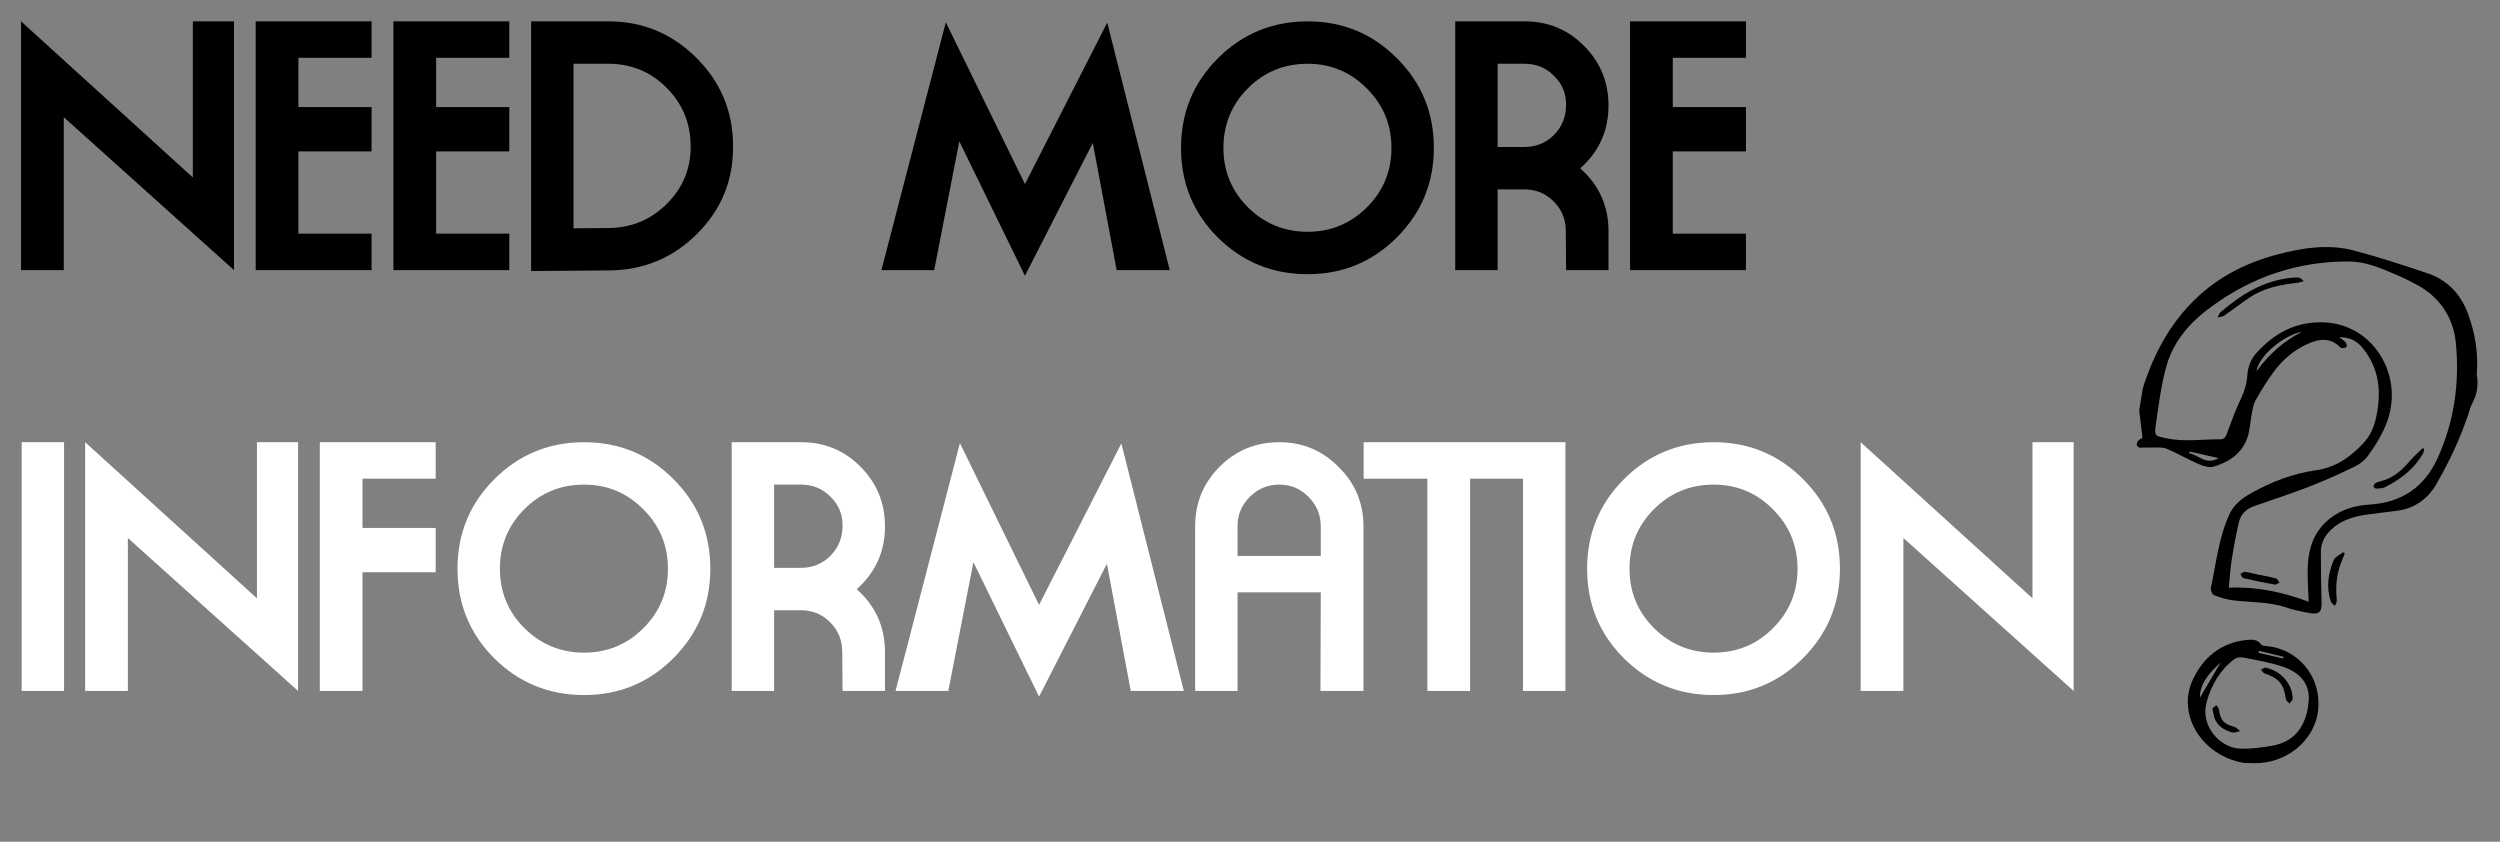
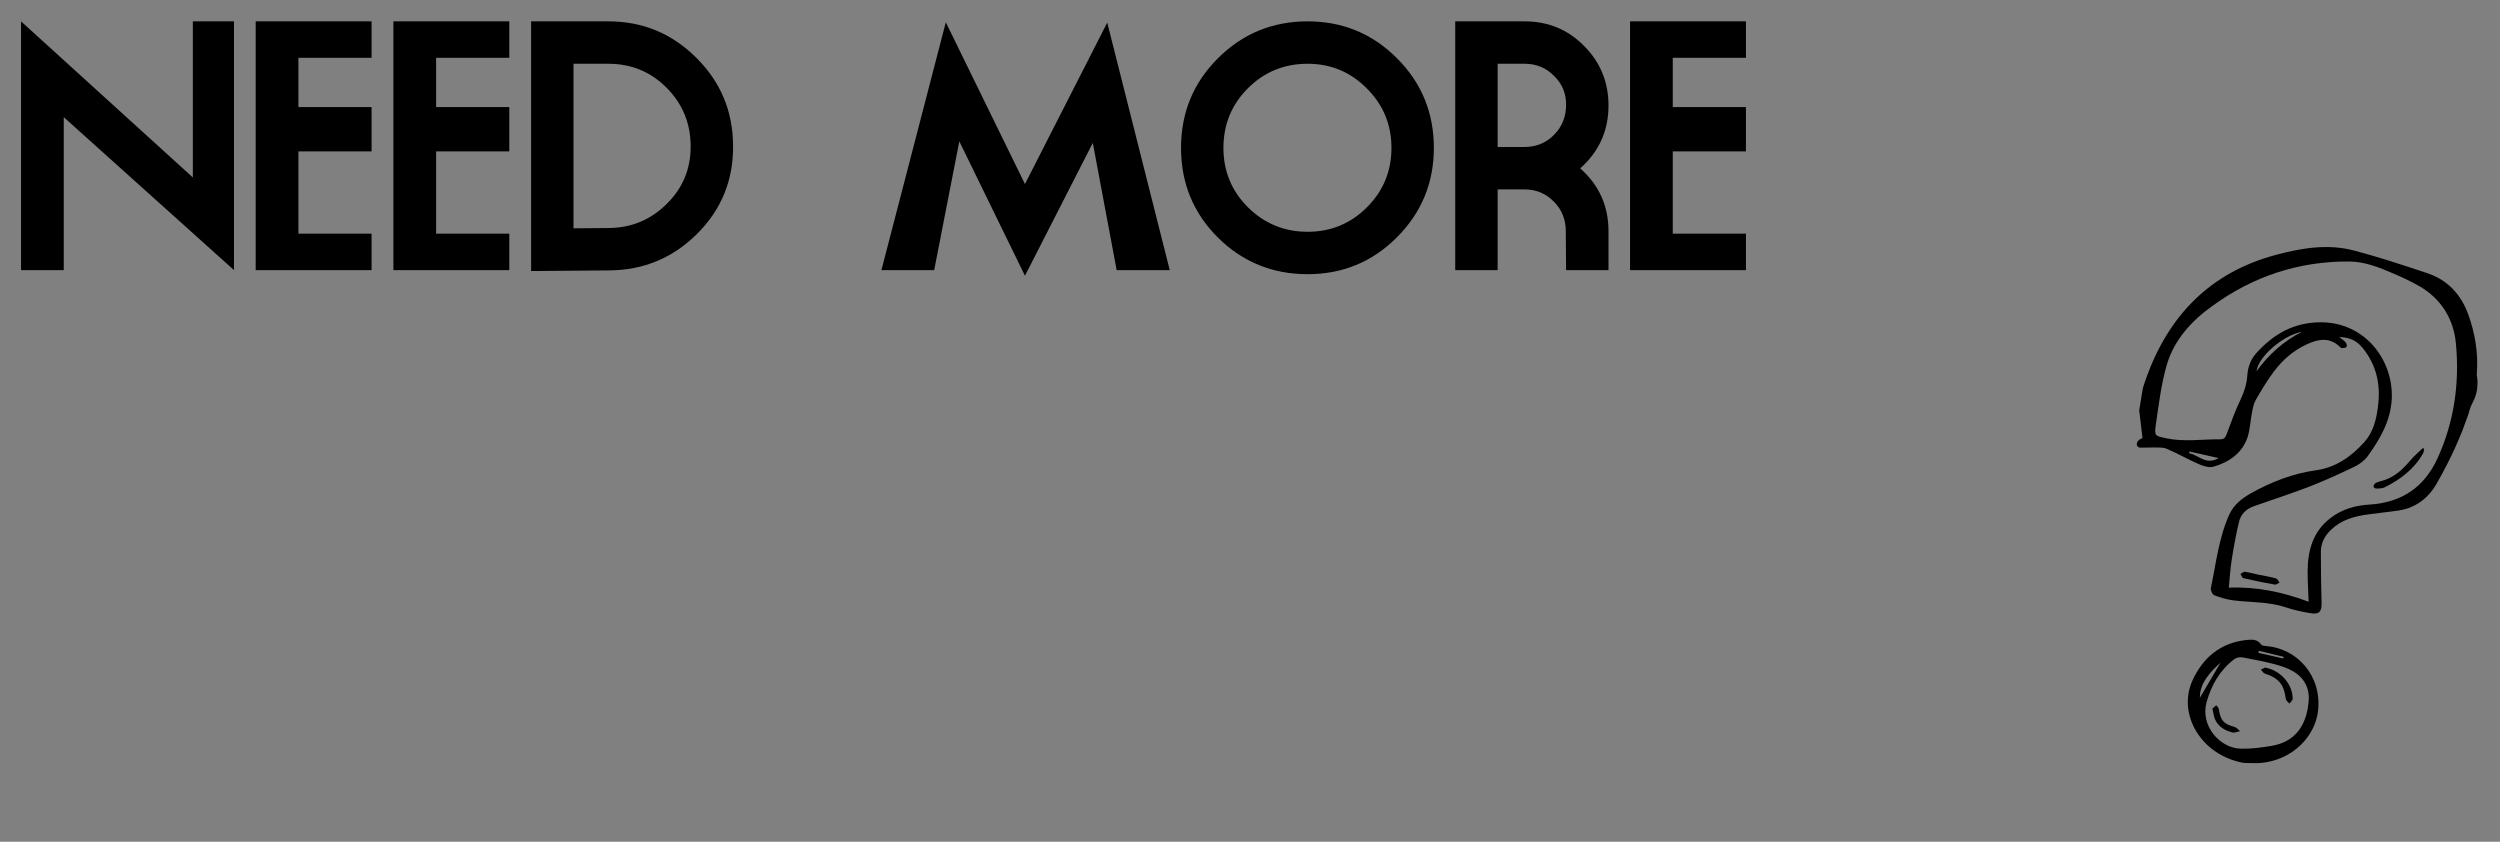
<svg xmlns="http://www.w3.org/2000/svg" width="398" height="134" viewBox="0 0 398 134" fill="none">
  <rect x="0" y="0" width="398" height="134" fill="#808080" stroke="none" />
  <path d="M10.15 18.65V43H3.35V3.4L30.7 28.25V3.4H37.25V43L10.15 18.65ZM40.706 43V3.4H59.156V9.2H47.506V17.05H59.156V24.1H47.506V37.2H59.156V43H40.706ZM62.63 43V3.4H81.08V9.2H69.43V17.05H81.08V24.1H69.43V37.2H81.08V43H62.63ZM109.954 23.2C109.92 19.567 108.637 16.483 106.104 13.95C103.57 11.417 100.487 10.15 96.853 10.15H91.303V36.35L96.903 36.3C100.537 36.267 103.62 34.983 106.154 32.45C108.72 29.917 109.987 26.833 109.954 23.2ZM96.954 43.05L84.553 43.15V3.4H96.853C102.32 3.4 106.987 5.333 110.854 9.2C114.72 13.033 116.67 17.683 116.704 23.15C116.77 28.65 114.87 33.333 111.004 37.2C107.137 41.067 102.454 43.017 96.954 43.05ZM177.773 43L173.973 22.75L163.173 43.9L152.723 22.5L148.723 43H140.323L150.573 3.55L163.173 29.3L176.273 3.6L186.223 43H177.773ZM221.52 23.55C221.52 19.85 220.22 16.7 217.62 14.1C215.02 11.467 211.87 10.15 208.17 10.15C204.437 10.15 201.27 11.45 198.67 14.05C196.07 16.65 194.77 19.817 194.77 23.55C194.77 27.25 196.07 30.4 198.67 33C201.304 35.6 204.47 36.9 208.17 36.9C211.87 36.9 215.02 35.6 217.62 33C220.22 30.4 221.52 27.25 221.52 23.55ZM208.17 43.65C202.57 43.65 197.804 41.7 193.87 37.8C189.97 33.9 188.02 29.15 188.02 23.55C188.02 17.95 189.97 13.2 193.87 9.3C197.804 5.367 202.57 3.4 208.17 3.4C213.77 3.4 218.52 5.367 222.42 9.3C226.32 13.2 228.27 17.95 228.27 23.55C228.27 29.117 226.304 33.867 222.37 37.8C218.47 41.7 213.737 43.65 208.17 43.65ZM238.423 10.15V23.4H242.673C244.539 23.4 246.106 22.767 247.373 21.5C248.639 20.233 249.289 18.667 249.323 16.8C249.356 14.933 248.723 13.367 247.423 12.1C246.156 10.8 244.589 10.15 242.723 10.15H238.423ZM256.073 43H249.323L249.273 36.8C249.273 34.933 248.639 33.367 247.373 32.1C246.106 30.8 244.539 30.15 242.673 30.15H238.423V43H231.673V3.4H242.723C246.456 3.4 249.606 4.7 252.173 7.3C254.773 9.9 256.073 13.067 256.073 16.8C256.073 20.8 254.573 24.133 251.573 26.8C254.573 29.467 256.073 32.8 256.073 36.8V43ZM259.505 43V3.4H277.955V9.2H266.305V17.05H277.955V24.1H266.305V37.2H277.955V43H259.505Z" fill="black" />
-   <path d="M3.45 70.4H10.2V110H3.45V70.4ZM20.355 85.65V110H13.555V70.4L40.905 95.25V70.4H47.455V110L20.355 85.65ZM57.711 91.1V110H50.911V70.4H69.361V76.2H57.711V84.05H69.361V91.1H57.711ZM106.335 90.55C106.335 86.85 105.035 83.7 102.435 81.1C99.835 78.467 96.685 77.15 92.985 77.15C89.251 77.15 86.085 78.45 83.485 81.05C80.885 83.65 79.585 86.817 79.585 90.55C79.585 94.25 80.885 97.4 83.485 100C86.118 102.6 89.285 103.9 92.985 103.9C96.685 103.9 99.835 102.6 102.435 100C105.035 97.4 106.335 94.25 106.335 90.55ZM92.985 110.65C87.385 110.65 82.618 108.7 78.685 104.8C74.785 100.9 72.835 96.15 72.835 90.55C72.835 84.95 74.785 80.2 78.685 76.3C82.618 72.367 87.385 70.4 92.985 70.4C98.585 70.4 103.335 72.367 107.235 76.3C111.135 80.2 113.085 84.95 113.085 90.55C113.085 96.117 111.118 100.867 107.185 104.8C103.285 108.7 98.551 110.65 92.985 110.65ZM123.237 77.15V90.4H127.487C129.354 90.4 130.92 89.767 132.187 88.5C133.454 87.233 134.104 85.667 134.137 83.8C134.17 81.933 133.537 80.367 132.237 79.1C130.97 77.8 129.404 77.15 127.537 77.15H123.237ZM140.887 110H134.137L134.087 103.8C134.087 101.933 133.454 100.367 132.187 99.1C130.92 97.8 129.354 97.15 127.487 97.15H123.237V110H116.487V70.4H127.537C131.27 70.4 134.42 71.7 136.987 74.3C139.587 76.9 140.887 80.067 140.887 83.8C140.887 87.8 139.387 91.133 136.387 93.8C139.387 96.467 140.887 99.8 140.887 103.8V110ZM180.019 110L176.219 89.75L165.419 110.9L154.969 89.5L150.969 110H142.569L152.819 70.55L165.419 96.3L178.519 70.6L188.469 110H180.019ZM197.016 88.5H210.266V83.8C210.266 81.967 209.616 80.4 208.316 79.1C207.05 77.8 205.5 77.15 203.666 77.15C201.833 77.15 200.266 77.8 198.966 79.1C197.666 80.4 197.016 81.967 197.016 83.8V88.5ZM210.266 94.3H197.016V110H190.266V83.8C190.266 80.067 191.566 76.9 194.166 74.3C196.766 71.7 199.933 70.4 203.666 70.4C207.366 70.4 210.516 71.717 213.116 74.35C215.75 76.95 217.066 80.1 217.066 83.8V110H210.216L210.266 94.3ZM234.04 110H227.24V76.2H217.09V70.4H244.19V76.2H234.04V110ZM242.464 70.4H249.214V110H242.464V70.4ZM286.169 90.55C286.169 86.85 284.869 83.7 282.269 81.1C279.669 78.467 276.519 77.15 272.819 77.15C269.085 77.15 265.919 78.45 263.319 81.05C260.719 83.65 259.419 86.817 259.419 90.55C259.419 94.25 260.719 97.4 263.319 100C265.952 102.6 269.119 103.9 272.819 103.9C276.519 103.9 279.669 102.6 282.269 100C284.869 97.4 286.169 94.25 286.169 90.55ZM272.819 110.65C267.219 110.65 262.452 108.7 258.519 104.8C254.619 100.9 252.669 96.15 252.669 90.55C252.669 84.95 254.619 80.2 258.519 76.3C262.452 72.367 267.219 70.4 272.819 70.4C278.419 70.4 283.169 72.367 287.069 76.3C290.969 80.2 292.919 84.95 292.919 90.55C292.919 96.117 290.952 100.867 287.019 104.8C283.119 108.7 278.385 110.65 272.819 110.65ZM303.021 85.65V110H296.221V70.4L323.571 95.25V70.4H330.121V110L303.021 85.65Z" fill="white" />
  <g clip-path="url(#clip0_469_71)">
    <path d="M393.976 63.38C393.973 63.399 393.97 63.419 393.946 63.435C393.772 63.872 393.541 64.279 393.347 64.712C393.176 65.129 393.082 65.579 392.951 66.002C392.642 66.881 392.317 67.738 391.988 68.614C391.295 70.34 390.548 72.017 389.701 73.678C389.125 74.817 388.509 75.949 387.876 77.058C386.504 79.421 384.432 80.94 381.629 81.308C380.103 81.501 378.577 81.695 377.051 81.889C374.855 82.174 372.776 82.742 371.126 84.311C370.107 85.275 369.488 86.427 369.483 87.822C369.487 90.533 369.511 93.247 369.594 95.97C369.633 97.352 369.243 97.854 367.848 97.624C366.533 97.408 365.188 97.126 363.928 96.696C361.193 95.78 358.346 95.918 355.556 95.58C354.514 95.449 353.46 95.134 352.479 94.75C352.19 94.641 351.895 93.946 351.974 93.595C352.805 89.666 353.224 85.63 354.899 81.922C355.61 80.34 356.97 79.29 358.434 78.479C361.61 76.717 364.98 75.391 368.626 74.879C371.851 74.439 374.26 72.733 376.359 70.429C377.859 68.775 378.313 66.767 378.577 64.666C379.021 61.221 378.352 58.077 376.064 55.313C375.124 54.188 374.017 53.702 372.407 53.66C372.86 54.017 373.212 54.237 373.466 54.562C373.603 54.726 373.654 55.159 373.558 55.245C373.389 55.399 373.061 55.405 372.792 55.422C372.709 55.428 372.622 55.333 372.552 55.261C370.966 53.706 369.255 53.909 367.376 54.752C365.166 55.743 363.423 57.256 362.006 59.147C360.933 60.568 360 62.133 359.109 63.685C358.767 64.276 358.643 65.024 358.507 65.73C358.253 67.023 358.212 68.391 357.802 69.638C356.935 72.165 354.883 73.566 352.41 74.292C351.72 74.502 350.746 74.2 350.022 73.878C348.303 73.13 346.679 72.175 344.937 71.443C344.325 71.181 343.536 71.253 342.842 71.24C342.108 71.22 341.382 71.282 340.668 71.266C340.485 71.256 340.216 71.03 340.182 70.862C340.134 70.652 340.246 70.347 340.398 70.17C340.553 69.973 340.835 69.878 341.087 69.717C340.905 68.211 340.733 66.767 340.559 65.343C340.753 64.161 340.948 62.98 341.142 61.798C341.306 61.3 341.45 60.797 341.634 60.302C345.216 50.234 351.881 43.322 362.471 40.536C366.516 39.463 370.659 38.79 374.796 39.896C378.72 40.927 382.562 42.206 386.424 43.489C389.664 44.569 391.781 46.88 392.925 50C394.039 53.056 394.562 56.216 394.309 59.491C394.281 59.79 394.391 60.111 394.403 60.416C394.427 60.764 394.432 61.109 394.397 61.447C394.369 62.11 394.223 62.753 393.976 63.38ZM367.536 95.793C367.466 93.982 367.37 92.449 367.374 90.933C367.405 87.641 368.183 84.655 370.996 82.489C372.849 81.055 374.974 80.454 377.267 80.326C382.354 80.011 385.956 77.53 388.029 73.018C390.708 67.19 391.59 60.964 390.975 54.634C390.608 50.772 388.61 47.49 385.031 45.485C383.737 44.766 382.41 44.123 381.05 43.555C378.756 42.571 376.436 41.622 373.897 41.629C365.858 41.599 358.641 44.031 352.2 48.714C348.837 51.113 346.108 54.142 344.942 58.116C344.034 61.264 343.656 64.558 343.184 67.797C342.954 69.438 343.183 69.415 344.844 69.77C347.691 70.38 350.531 69.917 353.372 69.94C354.006 69.944 354.247 69.72 354.458 69.189C355.154 67.321 355.81 65.448 356.68 63.649C357.276 62.392 357.686 61.145 357.77 59.764C357.871 58.405 358.321 57.164 359.266 56.147C361.986 53.177 365.155 51.333 369.417 51.307C376.483 51.277 381.077 57.312 380.766 63.55C380.584 67.019 378.906 69.878 376.965 72.592C376.46 73.297 375.665 73.894 374.887 74.272C372.485 75.434 370.03 76.546 367.538 77.511C364.674 78.617 361.714 79.565 358.824 80.586C357.607 81.013 356.731 81.859 356.444 83.106C355.977 85.072 355.606 87.074 355.298 89.066C355.062 90.503 354.988 91.947 354.825 93.558C359.215 93.371 363.331 94.231 367.536 95.793ZM359.231 59.094C361.179 56.462 363.448 54.368 366.489 52.806C363.401 53.41 359.554 56.761 359.231 59.094ZM353.208 72.927C351.49 72.543 350.032 72.201 348.57 71.88C348.554 71.978 348.521 72.054 348.505 72.152C349.999 72.398 351.128 74.121 353.208 72.927Z" fill="black" />
    <path d="M357.21 121.456C350.485 120.288 346.549 113.734 349.064 108.283C350.693 104.729 353.505 102.32 357.629 101.887C358.461 101.802 359.374 101.73 359.985 102.619C360.118 102.803 360.523 102.829 360.825 102.859C365.673 103.252 369.673 107.551 369.031 113.189C368.588 117.121 365.075 121.052 359.786 121.476C358.774 121.531 357.745 121.443 357.21 121.456ZM367.4 112.779C367.467 112.123 367.587 111.516 367.562 110.925C367.452 108.359 365.721 106.941 363.553 106.18C361.483 105.454 359.248 105.106 357.088 104.67C356.653 104.578 356.066 104.663 355.715 104.929C353.425 106.655 352.077 109.002 351.298 111.745C350.224 115.532 353.401 119.109 356.724 119.191C358.416 119.228 360.132 119.004 361.797 118.712C365.153 118.092 366.827 115.88 367.4 112.779ZM353.517 105.477C351.833 107 350.191 108.772 350.22 111.082C351.242 109.35 352.429 107.361 353.517 105.477ZM363.488 104.834C363.505 104.736 363.541 104.64 363.554 104.562C362.235 104.243 360.916 103.925 359.617 103.61C359.597 103.728 359.561 103.823 359.542 103.941C360.847 104.217 362.166 104.535 363.488 104.834Z" fill="black" />
-     <path d="M373.294 88.045C373.149 88.425 373.025 88.809 372.86 89.187C371.972 91.225 371.788 93.338 372.019 95.54C372.053 95.829 371.835 96.157 371.724 96.462C371.497 96.223 371.161 96.026 371.064 95.747C370.311 93.479 370.635 91.267 371.536 89.151C371.766 88.622 372.509 88.34 373.005 87.936C373.121 87.976 373.218 88.012 373.294 88.045Z" fill="black" />
-     <path d="M366.769 44.763C366.278 44.884 366.037 44.986 365.764 45.022C363.077 45.308 360.454 45.826 358.156 47.349C356.776 48.274 355.459 49.311 354.075 50.256C353.797 50.453 353.389 50.447 353.044 50.552C353.195 50.253 353.277 49.882 353.512 49.699C356.8 46.883 360.406 44.625 364.895 44.212C365.29 44.175 365.701 44.162 366.08 44.225C366.259 44.254 366.41 44.461 366.769 44.763Z" fill="black" />
    <path d="M385.932 71.459C385.87 71.712 385.868 71.974 385.752 72.178C384.338 74.675 382.164 76.319 379.643 77.583C379.242 77.78 378.734 77.757 378.279 77.783C378.137 77.78 377.864 77.573 377.86 77.471C377.869 77.291 377.994 77.028 378.153 76.933C378.428 76.756 378.77 76.671 379.091 76.582C381.034 76.093 382.43 74.826 383.676 73.353C384.287 72.624 385.025 71.997 385.706 71.341C385.779 71.394 385.855 71.426 385.932 71.459Z" fill="black" />
    <path d="M359.785 91.524C360.636 91.704 361.512 91.849 362.333 92.085C362.569 92.144 362.713 92.511 362.9 92.744C362.655 92.866 362.367 93.122 362.151 93.066C360.461 92.767 358.796 92.433 357.122 92.036C356.946 91.986 356.825 91.602 356.678 91.376C356.923 91.255 357.191 90.995 357.41 91.031C358.21 91.143 358.991 91.373 359.762 91.54C359.779 91.563 359.782 91.543 359.785 91.524Z" fill="black" />
    <path d="M360.57 106.275C363.097 106.711 365.001 108.946 364.99 111.25C364.988 111.512 364.66 111.762 364.475 112.014C364.272 111.758 363.939 111.542 363.902 111.273C363.607 108.959 362.79 107.955 360.537 107.22C360.304 107.141 360.134 106.81 359.944 106.596C360.209 106.478 360.477 106.34 360.57 106.275Z" fill="black" />
    <path d="M352.208 112.805C352.446 112.602 352.638 112.431 352.827 112.28C352.96 112.464 353.197 112.645 353.224 112.851C353.527 114.742 353.96 115.217 355.738 115.733C356.07 115.828 356.34 116.176 356.63 116.405C356.209 116.478 355.762 116.707 355.389 116.605C354.153 116.281 353.089 115.66 352.579 114.404C352.412 113.931 352.356 113.396 352.208 112.805Z" fill="black" />
  </g>
  <defs>
    <clipPath id="clip0_469_71">
      <rect width="52.55" height="83.413" fill="white" transform="translate(345.555 35) rotate(9.351)" />
    </clipPath>
  </defs>
</svg>